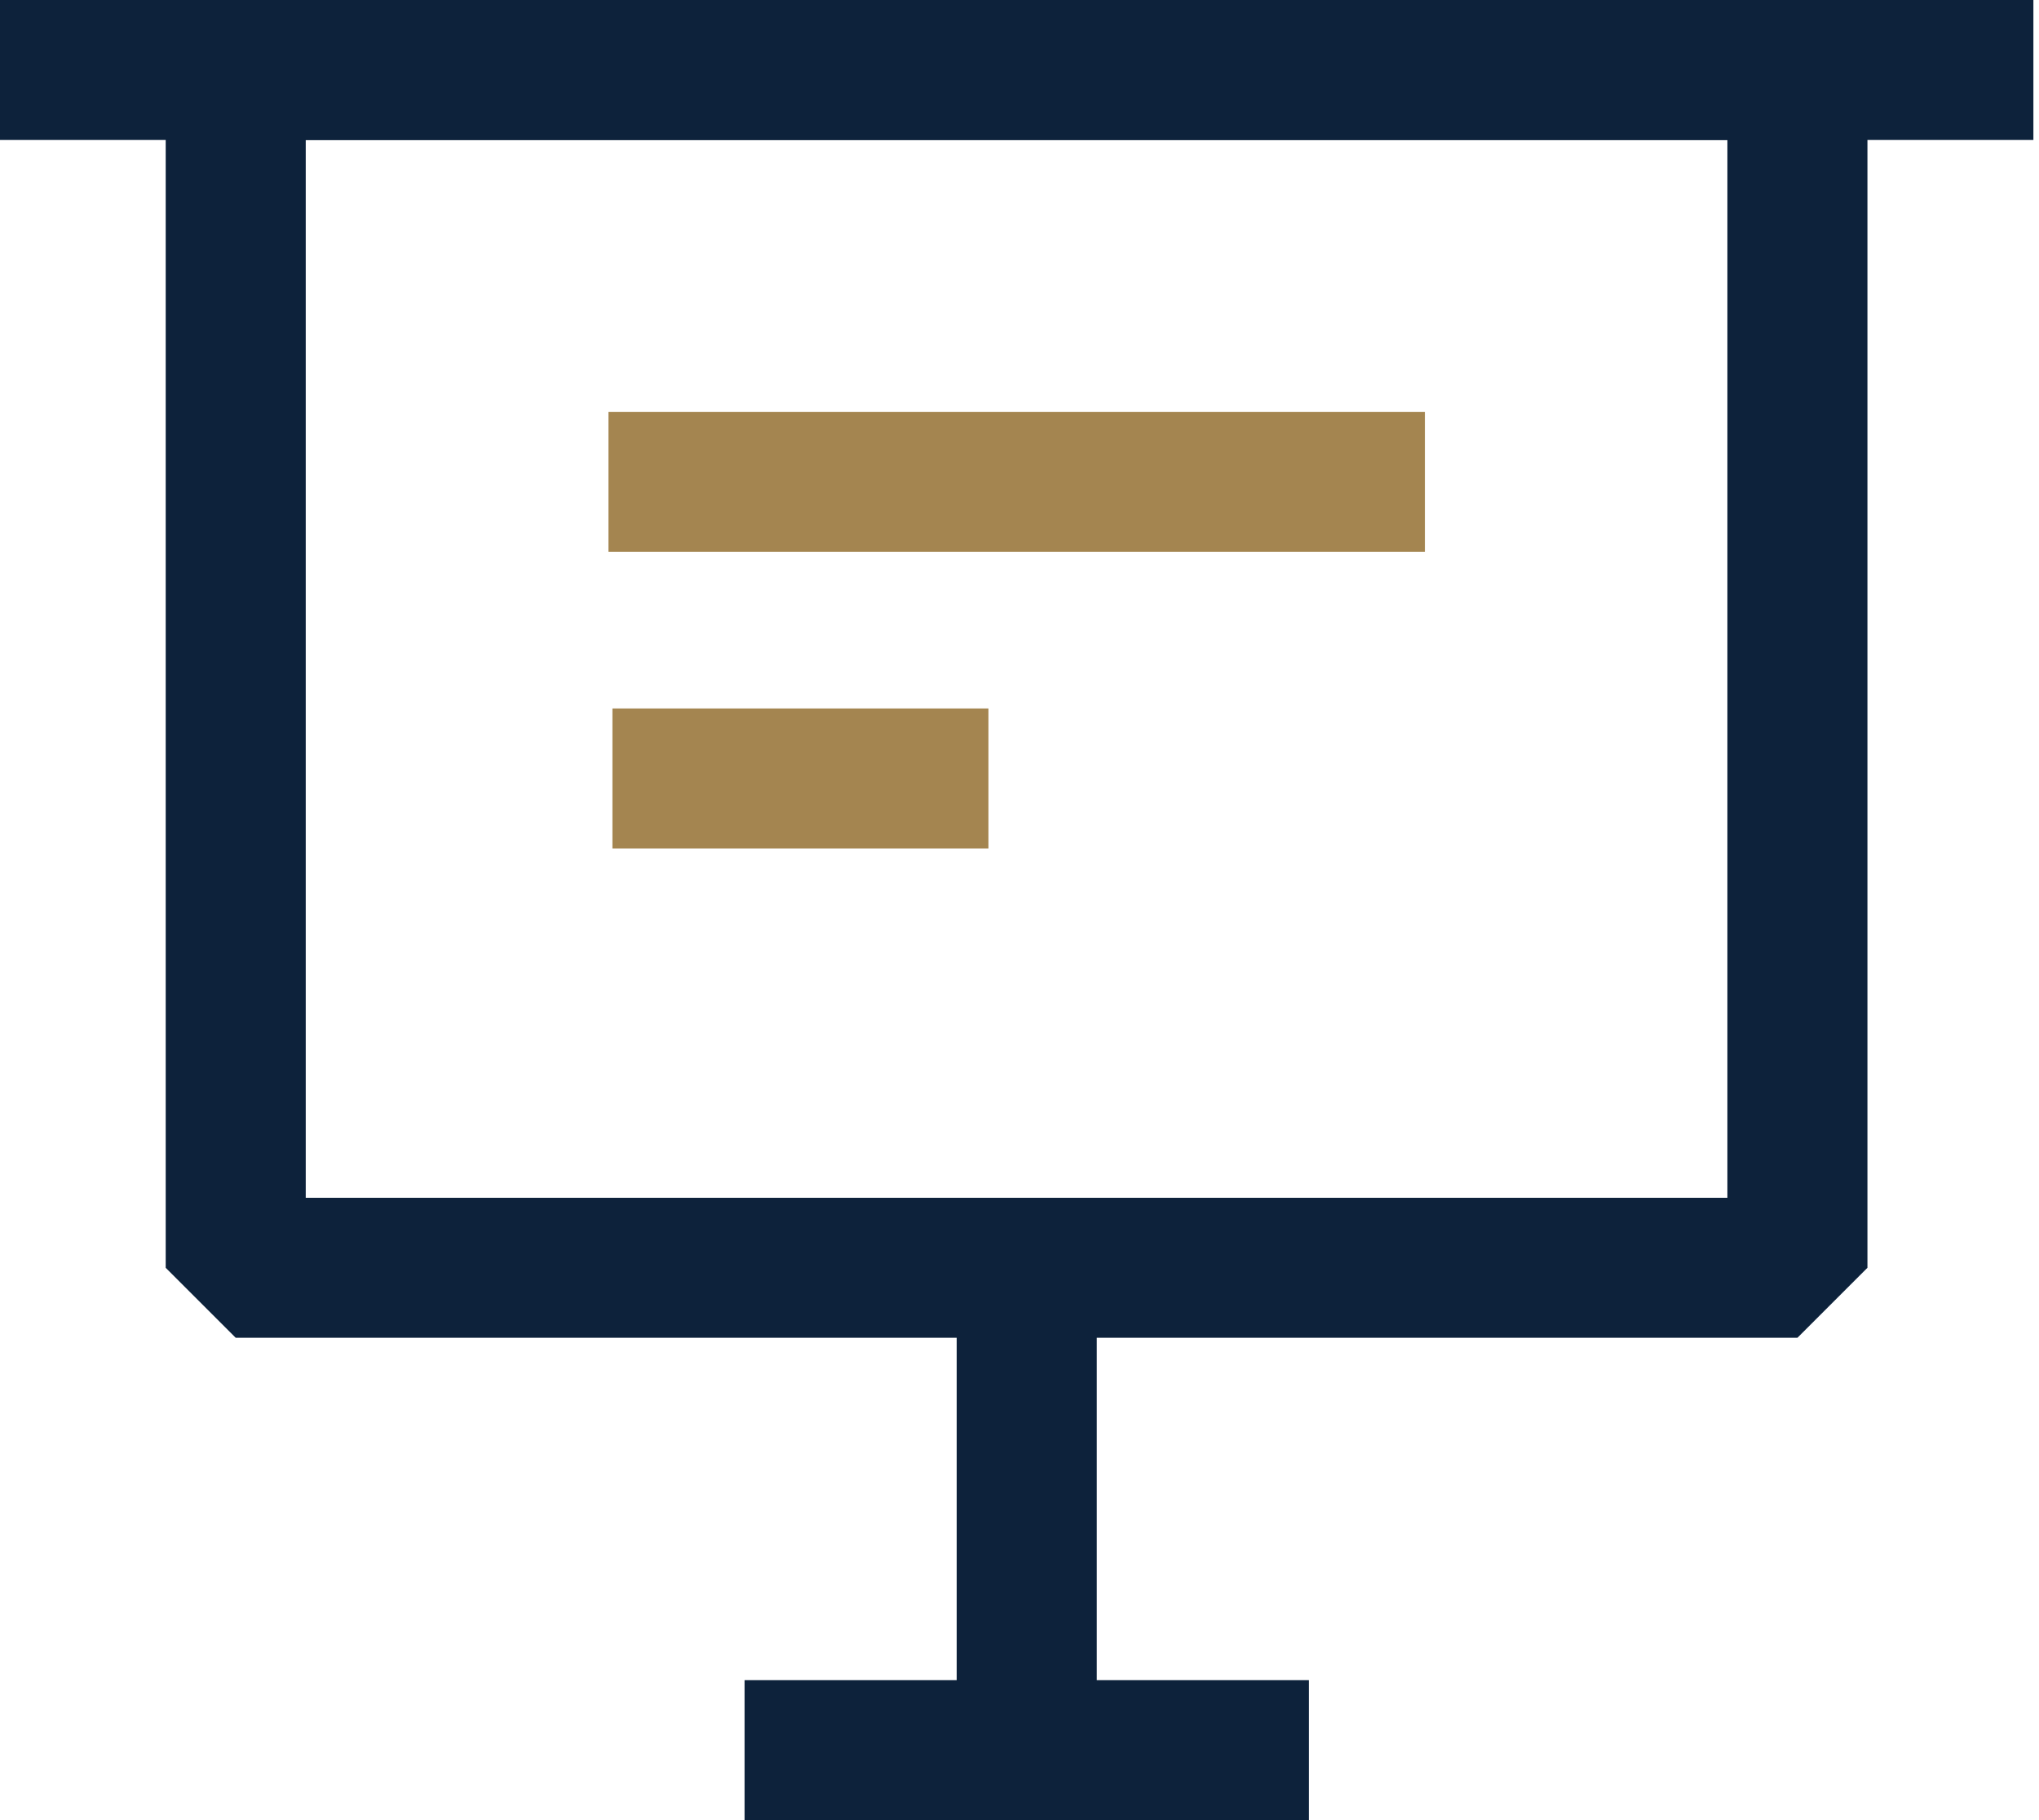
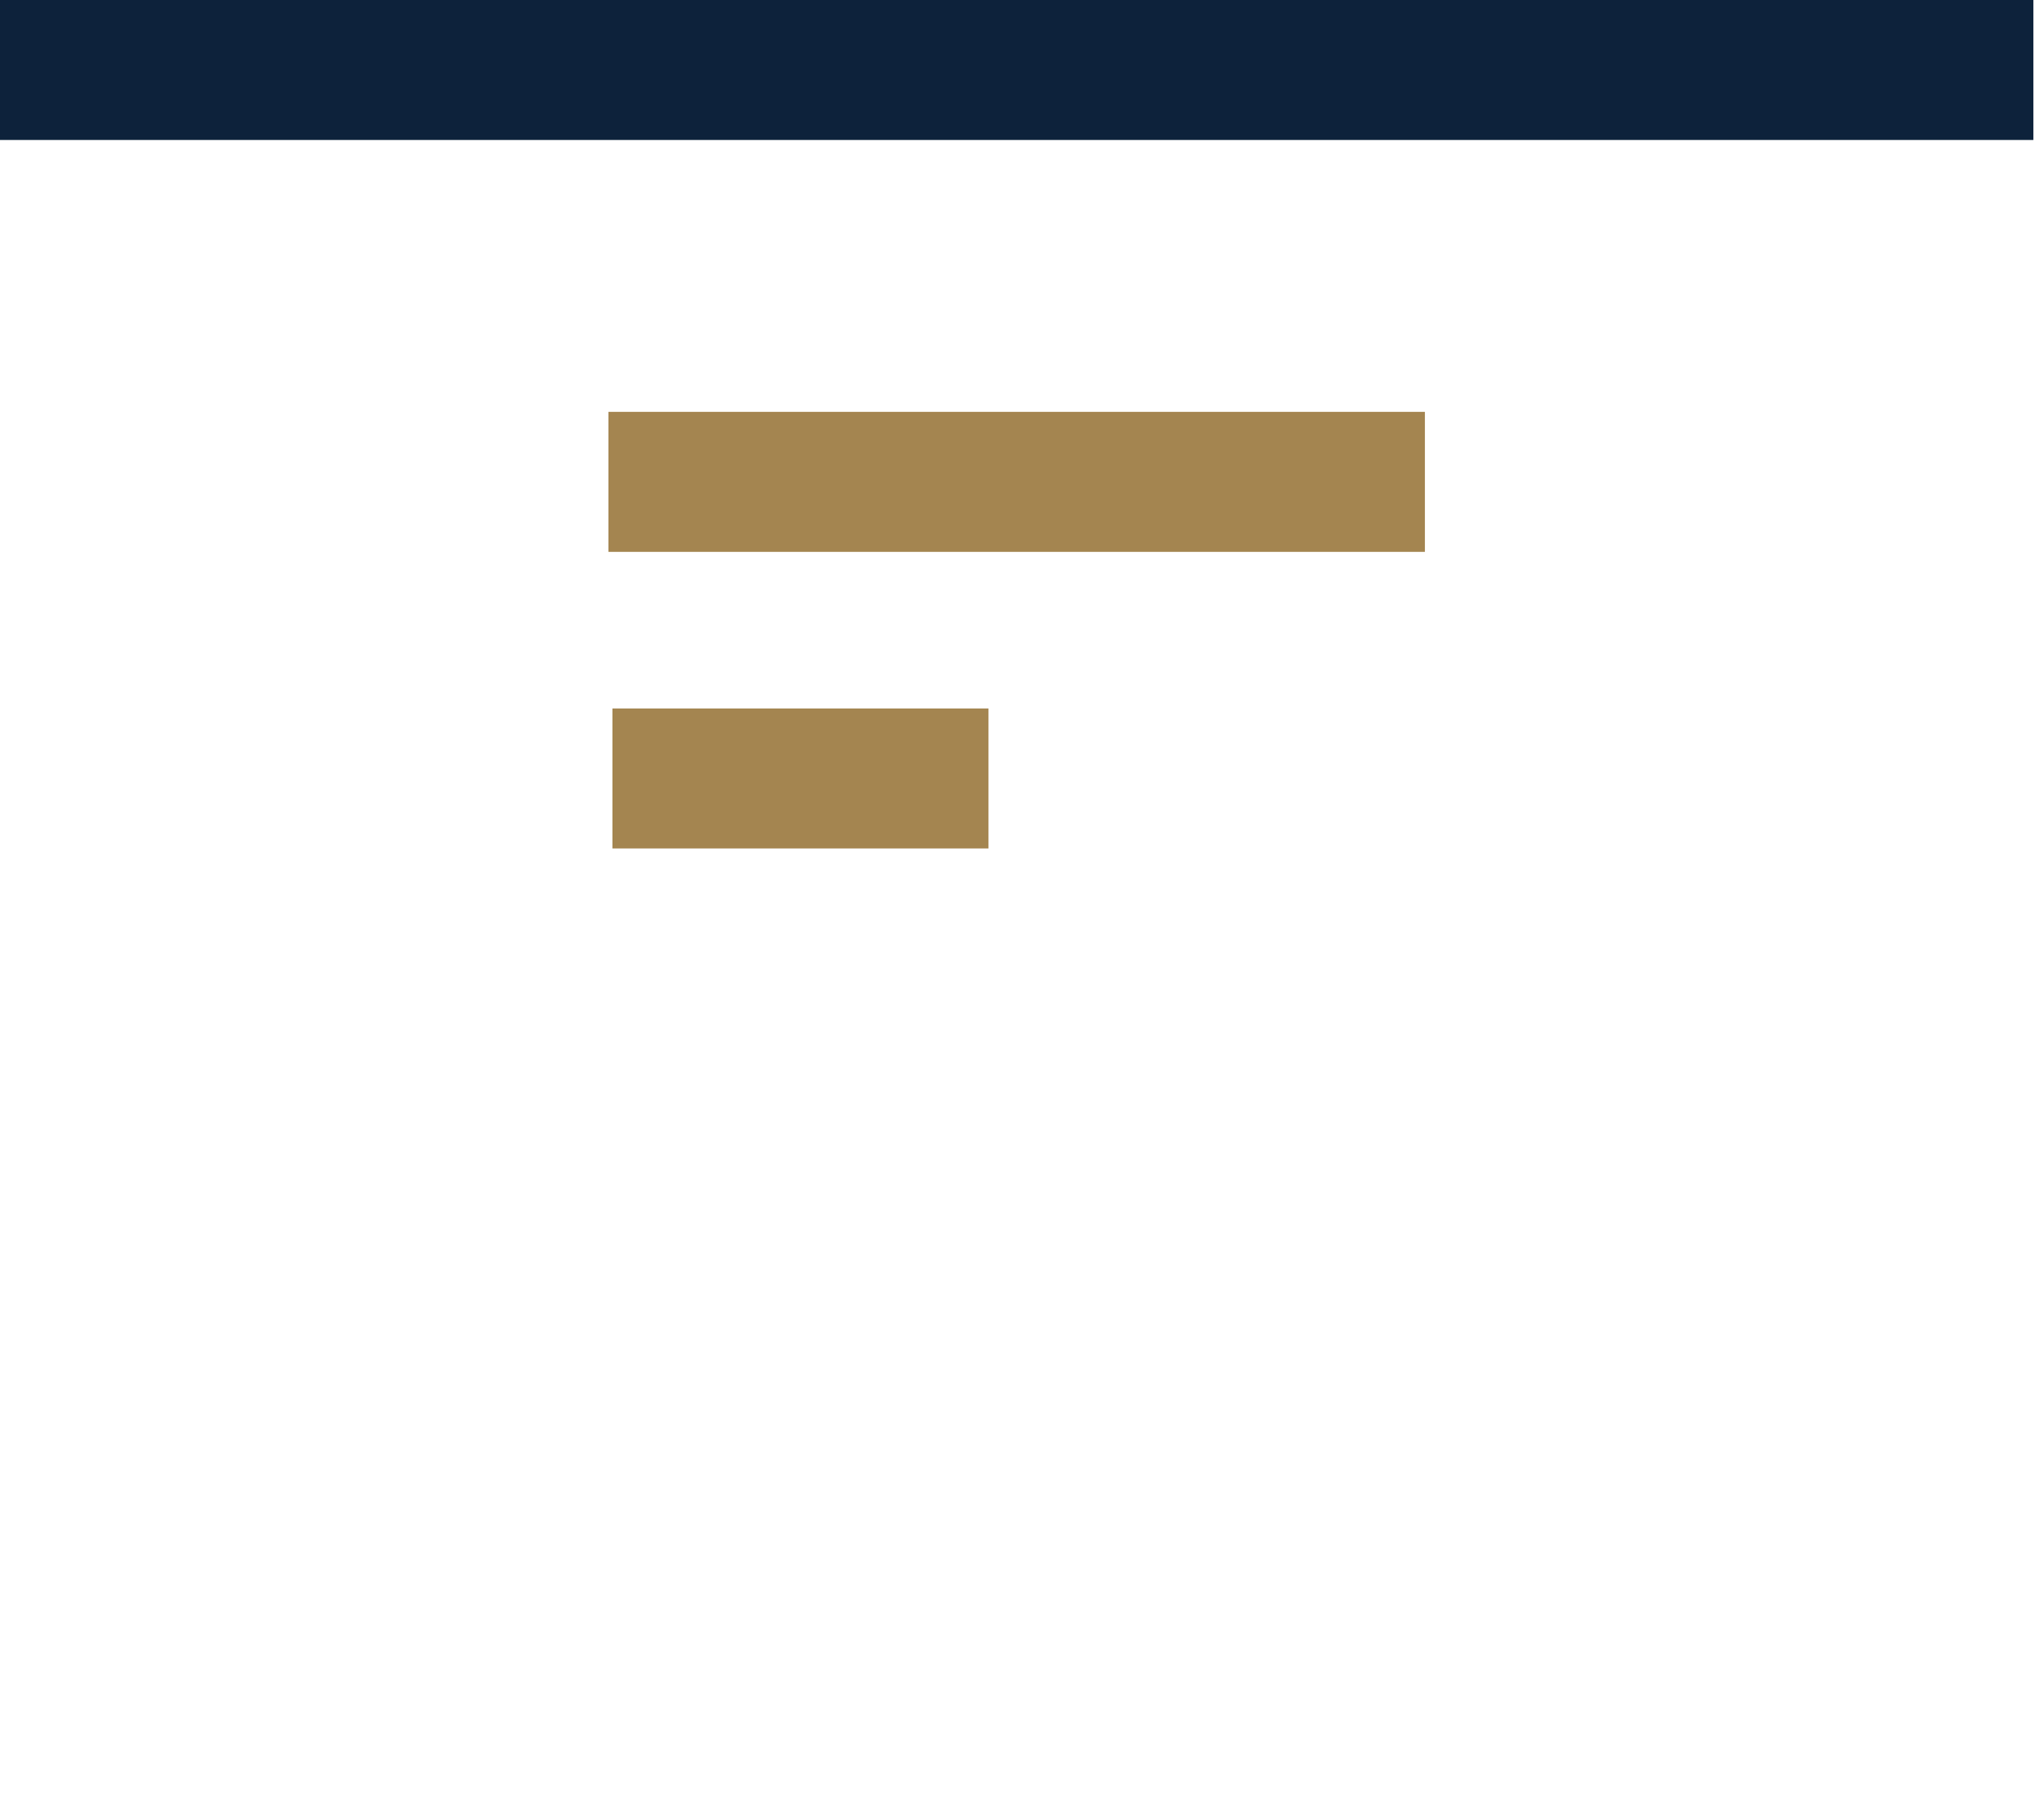
<svg xmlns="http://www.w3.org/2000/svg" width="56" height="50" viewBox="0 0 56 50" fill="none">
  <g clip-path="url(#clip0_81_524)">
-     <path d="M49.371 36.75H6.474L4.551 34.827V1.923L6.474 0H49.365L51.288 1.923V34.827L49.365 36.75H49.371ZM8.397 32.904H47.442V3.846H8.397V32.904Z" fill="#0D223B" />
    <path d="M55.846 0H0V3.846H55.846V0Z" fill="#0D223B" />
-     <path d="M30.122 34.5H26.275V50H30.122V34.5Z" fill="#0D223B" />
-     <path d="M35.949 46.154H20.449V50H35.949V46.154Z" fill="#0D223B" />
    <path d="M27.147 19.462H16.82V23.308H27.147V19.462Z" fill="#A48550" />
    <path d="M39.134 11.314H16.711V15.16H39.134V11.314Z" fill="#A48550" />
  </g>
  <defs>
    <clipPath id="clip0_81_524">
      <rect width="55.846" height="50" fill="white" />
    </clipPath>
  </defs>
</svg>